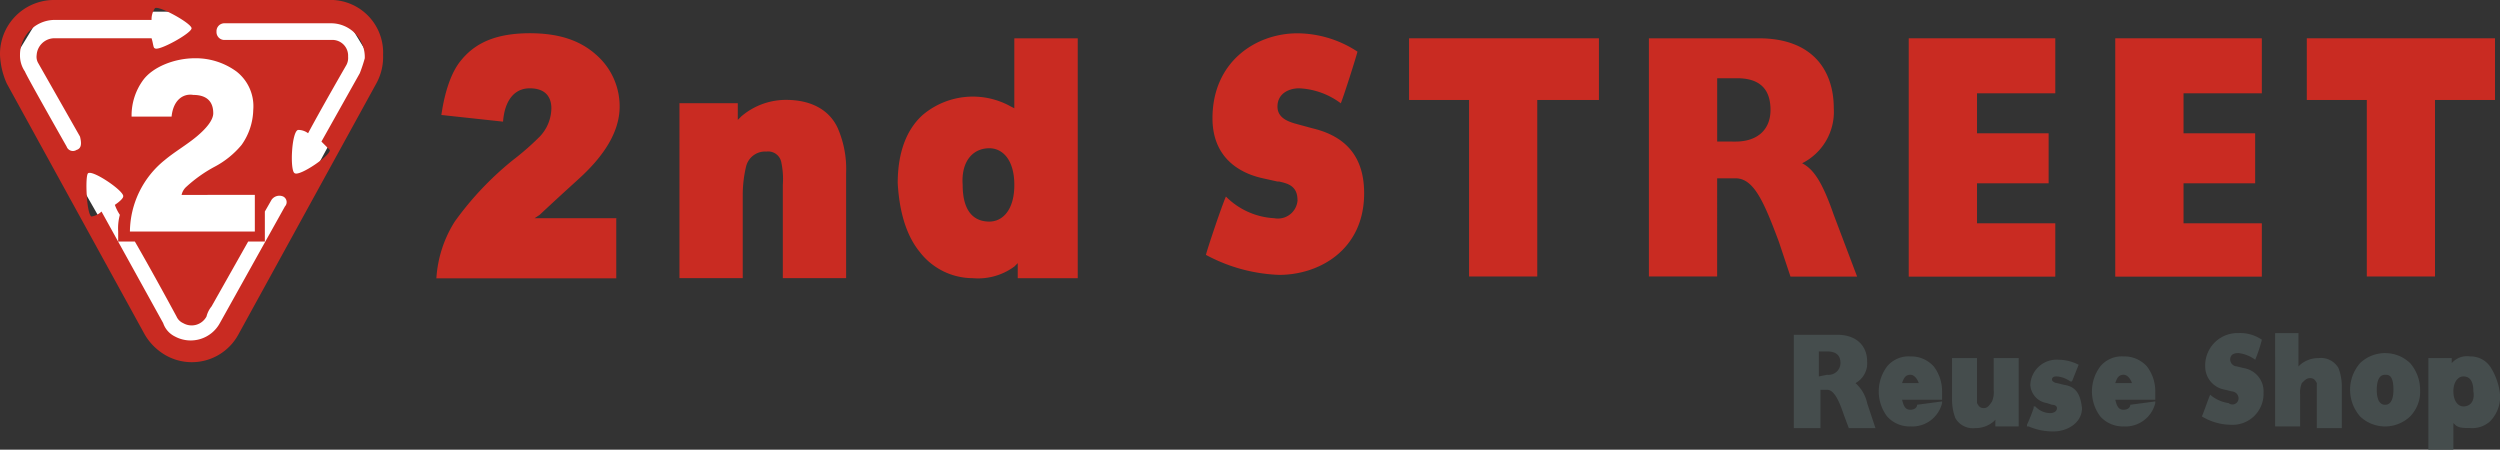
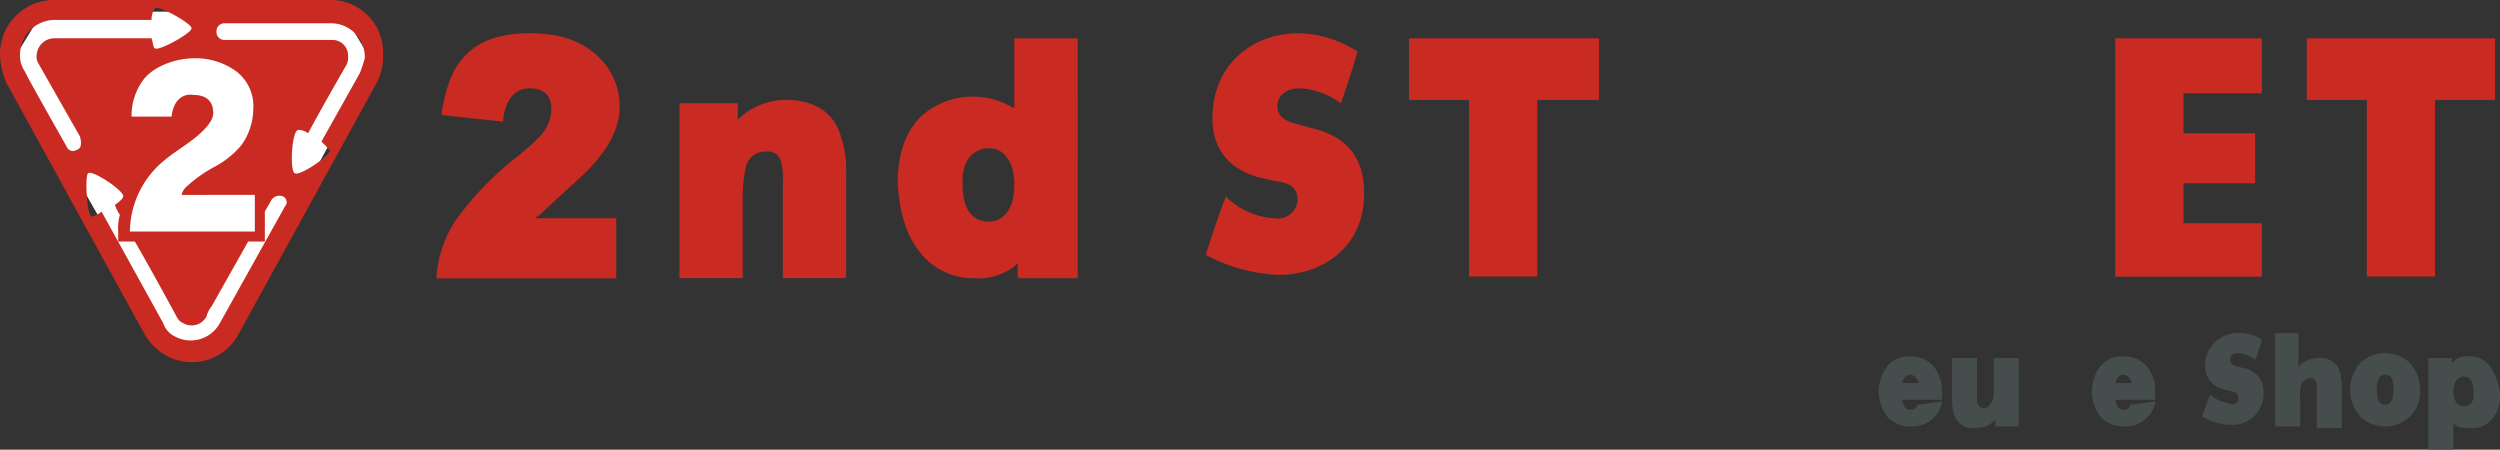
<svg xmlns="http://www.w3.org/2000/svg" viewBox="0 0 300 53.964">
  <rect x="0" y="0" width="300" height="53.964" fill="#333333" stroke="none" />
  <defs>
    <style>
      .cls-1 {
        fill: #fff;
      }

      .cls-2 {
        fill: #c92b22;
      }

      .cls-3 {
        fill: #454d4d;
      }
    </style>
  </defs>
  <g id="グループ化_61" data-name="グループ化 61" transform="translate(-885 -8140)">
    <path id="パス_24" data-name="パス 24" class="cls-1" d="M889.444,8140.7h35.911l3.759,6.2-18.559,34.176h-5.369L885.671,8146.9Z" transform="translate(0.67 0.7)" />
    <g id="gnav_logo" transform="translate(885 8140)">
      <path id="パス_5" data-name="パス 5" class="cls-2" d="M39.773,0H6.4A6.484,6.484,0,0,0,0,6.6a9.416,9.416,0,0,0,.8,3.4l16.589,30.18a6.89,6.89,0,0,0,2.4,2.4,6.355,6.355,0,0,0,8.794-2.4L45.17,9.993a6.569,6.569,0,0,0,.8-3.4,6.321,6.321,0,0,0-6.2-6.6M30.58,23.384v4.4H15.59a11.142,11.142,0,0,1,4.2-8.594c1.2-1,2.6-1.8,3.8-2.8s2-2,2-2.8c0-1.6-1-2.2-2.4-2.2-1.2-.2-2.4.6-2.6,2.6h-4.8a7.2,7.2,0,0,1,1.4-4.4c1.2-1.6,3.8-2.6,6.2-2.6a8.288,8.288,0,0,1,5,1.6,5.284,5.284,0,0,1,2,4.6,7.536,7.536,0,0,1-1.4,4.2,10.673,10.673,0,0,1-3.2,2.6,16.61,16.61,0,0,0-3.4,2.4,1.826,1.826,0,0,0-.6,1Zm-21.386-5.4a.8.8,0,0,1-1.2-.4S3,8.794,3,8.594a3.377,3.377,0,0,1-.6-2,4.185,4.185,0,0,1,4-4.2H18.188a2.329,2.329,0,0,1,.4-1.4c.4-.4,4.4,1.8,4.4,2.4s-4,2.8-4.4,2.4c-.2,0-.2-.6-.4-1.2H6.4a2.149,2.149,0,0,0-2,2,1.5,1.5,0,0,0,.2,1l5,8.794c.2.8.2,1.4-.4,1.6m24.983,6.8L26.382,38.774a3.986,3.986,0,0,1-5.4,1.6,2.773,2.773,0,0,1-1.4-1.6l-7.4-13.391a2.2,2.2,0,0,1-1.2.6c-.6-.2-.8-5-.4-5.2.6-.4,4.4,2.2,4.2,2.8,0,.2-.4.6-1,1a5.654,5.654,0,0,0,.6,1.2,6.162,6.162,0,0,0-.2,2v1.2h2c2.2,3.8,5,8.994,5,8.994a1.561,1.561,0,0,0,.8.8,2.022,2.022,0,0,0,2.8-.8h0a3.09,3.09,0,0,1,.6-1.2l4.4-7.795h2v-3.6l.8-1.4a1.147,1.147,0,0,1,1.4-.4.753.753,0,0,1,.2,1.2M43.171,8.794l-4.6,8.195,1,1c.2.6-3.6,3.2-4.2,2.8-.6-.2-.4-5,.4-5.2a1.974,1.974,0,0,1,1.2.4c1.6-3,4.6-8.195,4.6-8.195a1.8,1.8,0,0,0,.2-1,1.888,1.888,0,0,0-2-2H26.982a.944.944,0,0,1-1-1,.944.944,0,0,1,1-1H39.773a4.056,4.056,0,0,1,4,4.2,18.393,18.393,0,0,1-.6,1.8" />
      <path id="パス_6" data-name="パス 6" class="cls-2" d="M84.6,9.7V2.3h22.785V9.7h-7.4V30.881H91.8V9.7Z" transform="translate(84.487 2.297)" />
      <path id="パス_7" data-name="パス 7" class="cls-2" d="M138.5,9.7V2.3h22.585V9.7h-7.2V30.881H145.7V9.7Z" transform="translate(138.315 2.297)" />
-       <path id="パス_8" data-name="パス 8" class="cls-2" d="M99,2.3h13.191c6.4,0,8.994,3.8,8.994,8.394a6.9,6.9,0,0,1-3.8,6.6c1.6.8,2.6,2.8,3.8,6.2l2.8,7.4h-7.995l-1.4-4.2c-1.8-4.8-3-7.595-5.2-7.595h-2.2V30.881H99Zm10.393,12.392c2.6,0,4.2-1.4,4.2-3.8,0-2.6-1.4-3.8-4-3.8h-2.4v7.595Z" transform="translate(98.868 2.297)" />
-       <path id="パス_9" data-name="パス 9" class="cls-2" d="M114.6,2.3h17.588V8.9h-9.394v4.8h8.594v6h-8.594v4.8h9.394v6.4H114.6Z" transform="translate(114.447 2.297)" />
      <path id="パス_10" data-name="パス 10" class="cls-2" d="M127,2.3h17.588V8.9h-9.394v4.8h8.594v6h-8.594v4.8h9.394v6.4H127Z" transform="translate(126.831 2.297)" />
      <path id="パス_11" data-name="パス 11" class="cls-2" d="M83.393,21.987c0-1.8-1.4-2-2.2-2.2h-.2l-1.8-.4c-1.8-.4-6-1.8-6-7.2C73.2,5.4,78.4,2,83.393,2a13.242,13.242,0,0,1,7.2,2.2c-.2.8-1.6,5.2-2,6.2a9,9,0,0,0-5-1.8c-1.2,0-2.6.6-2.6,2.2,0,1.4,1.4,1.8,2,2l2.2.6c4.2,1,6.2,3.6,6.2,7.795,0,6.8-5.4,9.793-10.193,9.793a20.009,20.009,0,0,1-8.794-2.4c.2-.8,1.8-5.6,2.4-7a8.821,8.821,0,0,0,5.8,2.6,2.361,2.361,0,0,0,2.8-2.2" transform="translate(72.304 1.997)" />
      <path id="パス_12" data-name="パス 12" class="cls-2" d="M51.193,12.2a1.607,1.607,0,0,1,1.8,1.2,9.838,9.838,0,0,1,.2,2.8V27.386h7.595V14.794a12.319,12.319,0,0,0-1-5.4c-1-2.2-3.2-3.4-6.2-3.4a8.239,8.239,0,0,0-5.4,2l-.4.4v-2h-7V27.386h7.595V17.592a14.888,14.888,0,0,1,.4-3.6,2.351,2.351,0,0,1,2.4-1.8" transform="translate(40.746 5.992)" />
      <path id="パス_13" data-name="パス 13" class="cls-2" d="M56.5,27.883a8.046,8.046,0,0,0,6.4,3.2,7.344,7.344,0,0,0,5-1.4l.4-.4v1.8h7.2V2.3H67.891v8.394l-.4-.2a9.332,9.332,0,0,0-10.593,1c-2,1.8-3,4.6-3,8.195.2,3.4,1,6.2,2.6,8.195m8.394-12.392c1.6,0,3,1.4,3,4.4s-1.4,4.4-3,4.4c-2,0-3.2-1.4-3.2-4.4-.2-2.8,1.2-4.4,3.2-4.4" transform="translate(53.828 2.297)" />
      <path id="パス_14" data-name="パス 14" class="cls-2" d="M47.985,24.185H37.992l.6-.4c3-2.8,4.8-4.4,5-4.6,3-2.8,4.6-5.6,4.6-8.394a8.2,8.2,0,0,0-2.8-6.2c-2-1.8-4.6-2.6-7.995-2.6C33.6,2,31,3,29.2,5.2c-1.2,1.4-2,3.8-2.4,6.6l7.4.8c.2-2.6,1.4-4,3.2-4,2.2,0,2.6,1.4,2.6,2.4a5.016,5.016,0,0,1-1.4,3.4,32.364,32.364,0,0,1-3.2,2.8,37.652,37.652,0,0,0-7,7.4,14.4,14.4,0,0,0-2.2,6.8H47.786v-7.2Z" transform="translate(26.165 1.997)" />
      <path id="パス_15" data-name="パス 15" class="cls-3" d="M117.4,27.2c0,.4-.4.6-.8.6-.6,0-.8-.4-1-1.2h4.8v-1a4.909,4.909,0,0,0-1-3,3.629,3.629,0,0,0-2.8-1.2,3.354,3.354,0,0,0-2.8,1.2,5,5,0,0,0,0,6,3.629,3.629,0,0,0,2.8,1.2,3.683,3.683,0,0,0,3.8-2.8v-.2l-3,.4Zm-.8-3.6c.4,0,.8.4,1,1h-2c.2-.6.4-1,1-1" transform="translate(112.65 21.371)" />
      <path id="パス_16" data-name="パス 16" class="cls-3" d="M130.2,27.2c0,.4-.4.6-.8.6-.6,0-.8-.4-1-1.2h4.8v-1a4.909,4.909,0,0,0-1-3,3.629,3.629,0,0,0-2.8-1.2,3.354,3.354,0,0,0-2.8,1.2,5,5,0,0,0,0,6,3.629,3.629,0,0,0,2.8,1.2,3.683,3.683,0,0,0,3.8-2.8v-.2l-3,.4Zm-.8-3.6c.4,0,.8.4,1,1h-2c.2-.6.4-1,1-1" transform="translate(125.433 21.371)" />
      <path id="パス_17" data-name="パス 17" class="cls-3" d="M148.3,22.4a4.347,4.347,0,0,0-6,0,4.863,4.863,0,0,0,0,6.4,4.347,4.347,0,0,0,6,0,4.22,4.22,0,0,0,1.2-3.2,4.9,4.9,0,0,0-1.2-3.2m-2,3.2c0,1.8-.8,1.8-1,1.8s-1,0-1-1.8.8-1.8,1-1.8c.4,0,1,0,1,1.8" transform="translate(140.912 21.172)" />
      <path id="パス_18" data-name="パス 18" class="cls-3" d="M136.6,27.795a.84.84,0,0,0-.8-.8h0l-.8-.2a2.823,2.823,0,0,1-2.4-2.8,3.88,3.88,0,0,1,4-4,4.589,4.589,0,0,1,2.8.8,16.786,16.786,0,0,1-.8,2.4,4.221,4.221,0,0,0-2-.8c-.6,0-1,.2-1,.8a.84.84,0,0,0,.8.8l.8.2a2.834,2.834,0,0,1,2.4,3,3.715,3.715,0,0,1-4,3.8,6.738,6.738,0,0,1-3.4-1c.2-.4.8-2.2,1-2.6a4.213,4.213,0,0,0,2.2,1,.733.733,0,0,0,1.2-.6" transform="translate(132.024 19.973)" />
-       <path id="パス_19" data-name="パス 19" class="cls-3" d="M126.1,24.6l-.8-.2c-.2,0-.6-.2-.6-.4,0-.4.4-.4.6-.4a3.19,3.19,0,0,1,1.6.6h.2l.8-2h0a5.322,5.322,0,0,0-2.4-.6,3.156,3.156,0,0,0-3.4,3,2.343,2.343,0,0,0,2,2.2l.6.2h0c.4,0,.6.2.6.4,0,.4-.4.6-.8.6a2.441,2.441,0,0,1-1.8-.8h-.2v.2a20.732,20.732,0,0,1-.8,2v.2h.2a7.3,7.3,0,0,0,3,.6c1.6,0,3.4-1,3.4-2.8-.2-1.8-.8-2.6-2.2-2.8" transform="translate(121.538 21.571)" />
-       <path id="パス_20" data-name="パス 20" class="cls-3" d="M107.7,20.1h5.2c2.4,0,3.6,1.4,3.6,3.2a2.711,2.711,0,0,1-1.4,2.6,4.466,4.466,0,0,1,1.4,2.4l1,3h-3.2l-.6-1.6c-.6-1.8-1.2-3-2-3h-.8v4.6h-3.2V20.1m4,4.8a1.426,1.426,0,0,0,1.6-1.4c0-1-.6-1.4-1.6-1.4h-1v3Z" transform="translate(107.557 20.073)" />
      <path id="パス_21" data-name="パス 21" class="cls-3" d="M121,27.5c-.4,0-.6-.2-.8-.6V21.5h-3v5a6.17,6.17,0,0,0,.4,2.2,2.417,2.417,0,0,0,2.4,1.2,3.33,3.33,0,0,0,2.2-.8l.2-.2v.8h2.8V21.5h-3v3.8a2.964,2.964,0,0,1-.2,1.4c-.4.6-.6.8-1,.8" transform="translate(117.044 21.471)" />
      <path id="パス_22" data-name="パス 22" class="cls-3" d="M140.8,25.4c.4,0,.6.2.8.6v5.4h3v-5a6.17,6.17,0,0,0-.4-2.2,2.417,2.417,0,0,0-2.4-1.2,3.33,3.33,0,0,0-2.2.8l-.2.2V20h-2.8V31.193h3V27.4a2.964,2.964,0,0,1,.2-1.4c.4-.4.6-.6,1-.6" transform="translate(136.418 19.973)" />
      <path id="パス_23" data-name="パス 23" class="cls-3" d="M153.2,22.6a2.849,2.849,0,0,0-2.4-1.2,2.416,2.416,0,0,0-2,.6l-.2.2v-.6h-2.8V32.593h3v-3.2l.2.2c.4.4,1,.4,1.8.4a3.186,3.186,0,0,0,2.4-.8,4.22,4.22,0,0,0,1.2-3.2,7.556,7.556,0,0,0-1.2-3.4M150,27.4c-.6,0-1.2-.6-1.2-1.8s.6-1.8,1.2-1.8q1.2,0,1.2,1.8c.2,1.2-.4,1.8-1.2,1.8" transform="translate(145.606 21.371)" />
    </g>
  </g>
</svg>